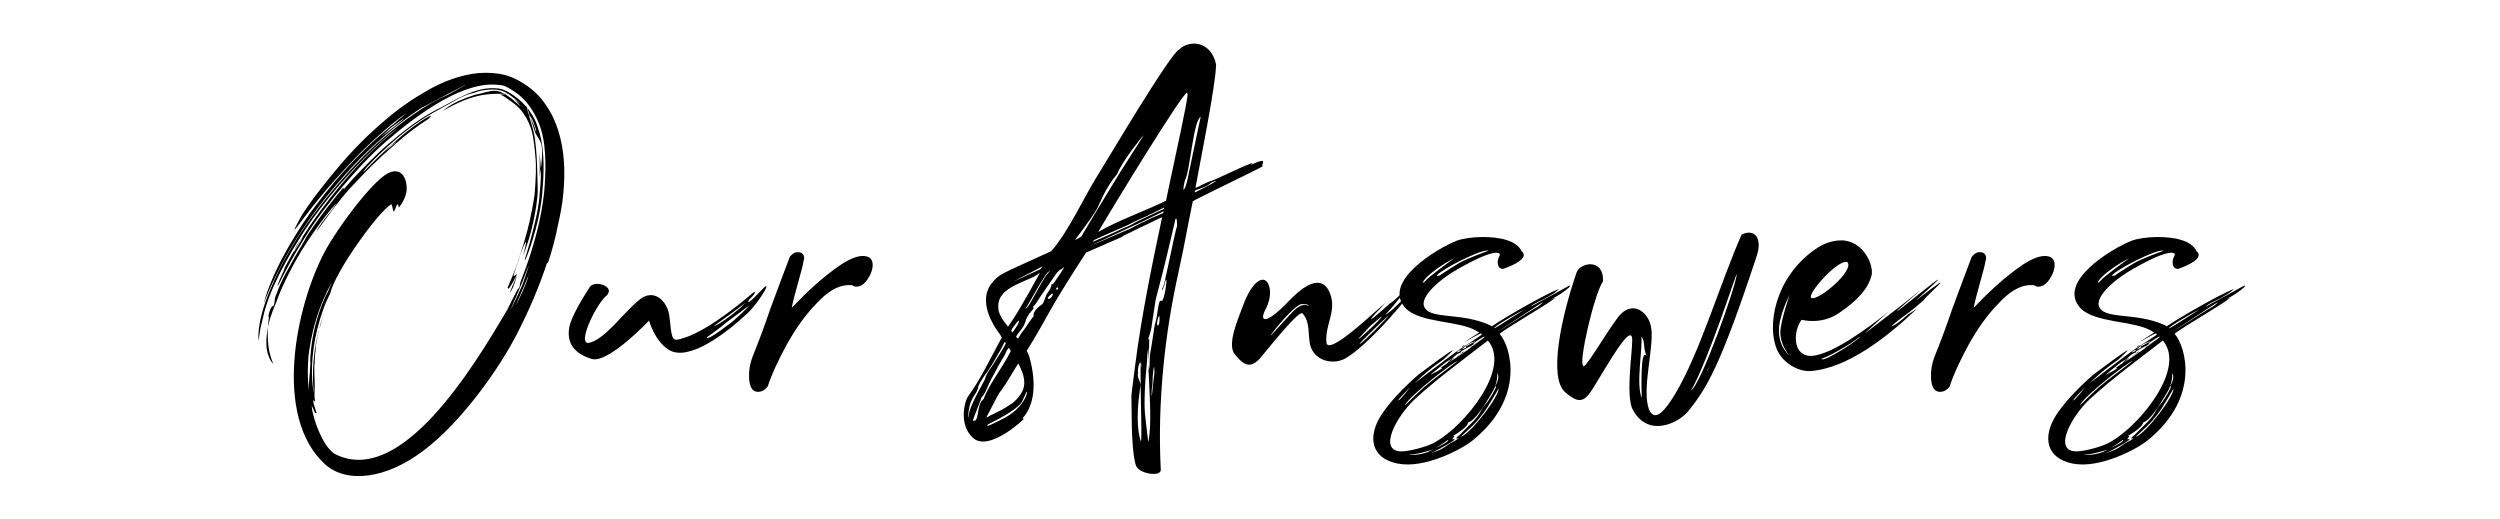
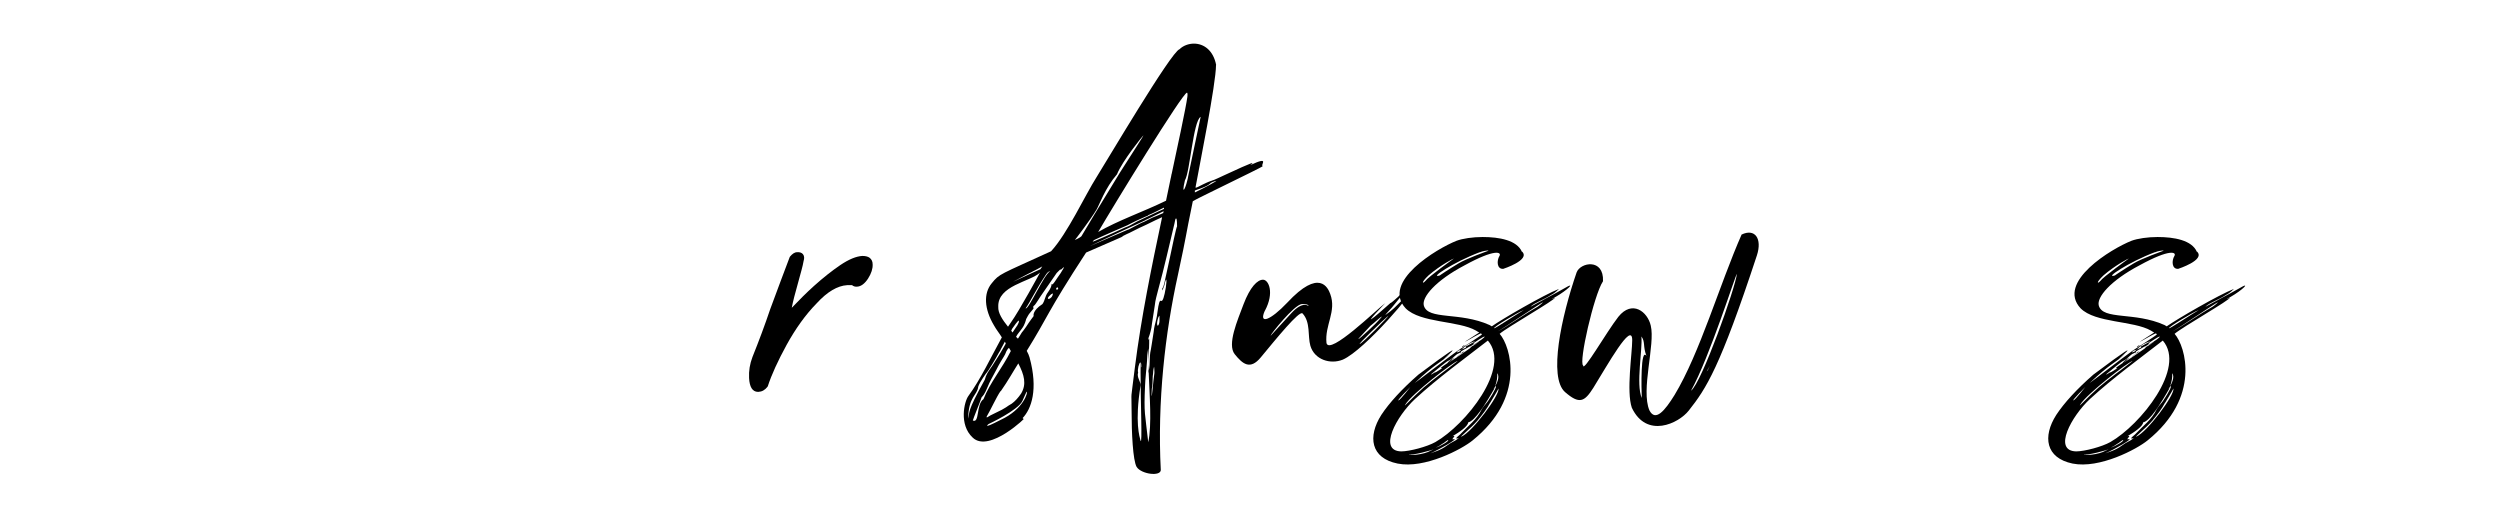
<svg xmlns="http://www.w3.org/2000/svg" id="Layer_1" viewBox="0 0 1335.3 277.3">
-   <path d="M292.2,140.4c-4,12.1-9.2,24.5-15.8,37.4-9.4,18.6-29.9,47.8-50.5,63.1-19.3,14.6-40.6,17.8-52.5,6.9-27.5-25.5-15.6-83.4-.2-112.9,6.9-13.1,25.5-37.9,33.9-42.3,7.2-3.7,10.4,2.5,10.1,8.9-.2,3.5-2.7,7.7-4.2,9.4-.2.2,0-2-.7-1.7-.7.2-1.5,4-2,3.7-.7-.5-.7-4.2-1.5-3.7-7.2,4.5-29.9,36.1-32.4,47.5-1.2,2.5-2.5,5-3.5,7.9-2.7,7.4-4.5,14.6-5.4,21.5-2,13.9,0,23.8.2,23.8,0,0-1.5-9.2.5-23.5,1-5.9,2.5-12.6,5-19.6-.7,2.5-1.5,4.5-1.7,5.9-.2,1-.7,2-1,3,0,.2-.2.7-.2,1-.2,1-.5,2.2-.7,3.2-.7,3.5-1,5.2-1,6.4s-.5,3.5-.5,6.9v.7c0,.5-.2,1-.2,1.5,0,3,0,6.2.2,9.2.2,3.2-.5,6.4.2,9.7,0,.2-.2.2-.5-.2-.5-.7-.7-.2-.2,1.7s1.5,4.7,1.5,4.7l-.7.2s-1.5-3-2.2-4.7c-2.2-7.9-.7-15.3-.7-17.1.2-3.7.5-5.9.2-5.9,0,0,0-2.7.5-6.9.7-6.7,2.7-16.8,7.7-28,.2-.7,1-1.5,1.2-2.2,3.5-7.9,2.5-5.9-.5,0-4,8.2-7.4,18.3-9.2,29.9-.2,2-.7,4-.7,5.4-.7,9.2-.2,17.6,2,25-1.2,1.7,4.7,22.5,12.6,26.5,34.9,17.1,73.3-46,91.6-77.2,3.5-6.9,5.7-11.4,5.9-11.4.5,0,.7-.5,1-2.7,0-.7,2.2-5.4,5.2-14.6,2.2-6.9,6.2-19.8,7.7-34.7.7-8.2,1.5-22.5-1.7-32.9-1.2-4-3-7.7-5.4-11.4l-2.2-3c-2-2.2-4-4.2-6.4-5.7-2.7-1.7-5.2-3.7-8.4-3.7-18.3-2.5-42.3,14.6-60.1,29.9-9.7,8.4-17.3,17.1-23.5,24.3-7.7,9.2-14.4,17.8-20,27-1,1.7-2.2,3.5-3.2,5.2-7.7,12.9-11.1,20.8-11.4,20.8s.7-2.7,2.2-5.9c0,.2,4-8.9-1.2,1.5-.7,1.5,4-8.7,12.4-22,5.7-8.9,12.6-18.3,20.3-27.5,8.9-10.6,16.8-18.6,23.3-24.3,4-3.5,6.9-5.7,6.9-5.7,0,0-2.5,1.5-6.9,5.4-6.2,5.4-14.4,13.6-23.8,24.3-7.4,8.7-14.4,17.6-20.5,27.2-6.4,10.1-11.1,18.8-14.9,27.2-3.7,8.4-5.2,14.1-5.7,16.8-.7,3.2-1.5,5.7-1.7,7.7-.5,3.2-.7,4.7-.7,4.7,0,0-.2-1.7,0-4.7.5-5.7,2.2-13.6,7.2-24.8,3.7-8.7,8.4-17.6,14.9-27.5,6.2-9.4,13.1-18.3,20.8-27.2,7.9-9.2,15.8-17.3,24-24.3,9.7-8.4,17.6-13.9,24.8-18.1,4.7-2.7,8.2-4.2,9.7-4.9,33.9-18.8-33.7,17.8-9.9,4.5-4,2.2-8.7,5.2-14.1,9.4-1.5,1.2-5.7,4.2-10.9,8.9-7.2,6.2-15.3,14.1-24,24.3-7.7,8.9-14.4,17.8-20.5,27.2-7.2,10.9-11.6,20-15.1,27.5-2.7,5.9-4,9.7-4,9.7,0,0,.7-4,3.2-9.9,3-7.7,7.7-17.1,14.6-28,5.9-9.7,13.1-18.8,20.5-27.7,9.2-10.6,17.3-18.6,24-24.3,4-3.5,6.9-5.9,7.7-6.4,1.7-1.7,2.2-2,2.5-2.2,1-.7.5-.5,3.7-3.2-5.2,3.7-9.7,7.4-14.1,11.4-9.7,8.4-17.6,17.1-24.3,24.5-9.4,10.6-16.1,19.6-19.6,24.3-3.7,4.7-1.5,1,2.2-5.9,4.7-7.2,9.7-13.6,14.9-20,7.4-9.2,15.3-17.8,23.8-25.5,7.9-7.2,16.3-13.9,25.7-19.3,7.7-4.7,16.3-8.7,26.7-10.4,4.5-.7,9.2-.7,14.1,0,4.7.7,9.2,2.7,13.1,5.2,4.7,3,8.7,6.7,11.6,11.1,3.2,4.5,5.4,9.2,6.9,14.1,3.5,11.1,3.7,22.8,2.7,33.4-.5,5.9-1.7,11.9-3,17.6-1.2,6.2-3,12.9-5.2,19.6ZM183.3,100.3c-12.4,14.6-19.8,26.5-19.8,26.5,0,0-.2.2-.2.5-.7,1.5-4.5,7.4-8.4,14.6-3,5.2-5,9.4-6.2,12.4-1.2,3-2,5-2,6.2-.2,2.2-.5,3-1,3s-1.5,1.7-2,3.7c-.5,2.2-.5,2.7,0,1.7-.5,3.5-.7,6.4-.7,9.2,0,5.9.7,9.4,1.5,12.1.7,2.5,1.5,4,1.5,4,0,0-1.2-.7-2.2-3.2-1.2-2.7-2-6.4-1.2-12.9.5-5,2.2-10.4,5-16.8.7-2.2,1.7-4.5,2.5-6.4,4.7-10.6,10.1-20,14.6-26.7,10.4-15.3,14.6-19.1,15.1-19.8-.5,1-2.5,4-4.5,6.2-2,2.5-5,6.2-6.4,9.2,1.2-1.7,2.5-3.2,3.7-5,4.2-5.7,8.4-11.4,13.1-16.8,1.2-1.5,2.5-2.7,3.7-4,6.2-6.7,12.9-13.4,19.8-19.3.7-.5,1.5-1.5,2.2-2,5.7-5,11.4-9.4,17.8-13.4,0-.2.2-.5.5-.7.7-.7,1-1.2-1-.2-1.5.7-5.9,3.5-12.4,8.7-2.7,2.2-5.4,4.7-7.9,6.9-5,4.5-8.9,8.4-10.9,10.4-3.2,3.5-4.5,4.7-2.5,2,.5-.7,5.4-6.2,12.9-12.9,5.7-5.2,14.1-12.1,24-17.6,1.5-.7,3-1.7,4.5-2.5,5-2.5,10.6-6.7,17.1-7.9,3-1.5,9.7-2,12.4-1.5,3.5.5,5.7,2.2,7.4,3.5,2.2,1.5,5.7,4.7,3.7,3.2-3.2-2.5-2.7-2.5-.2.5,2.2,2.5,1.7,2-2-1.2-.7-.5-1.2-1.2-2-1.7-2.5-1.7-4.7-3.2-7.2-3.7-3.2-.7-9.2,1.7-11.9,2-14.4,4.7-16.1,8.4-18.3,9.2,6.9-3.7,16.6-9.7,29.9-9.7s1.5.2,2,.5c1.7.5,3,1.7,4.5,2.7,3,2,5.7,4.2,7.7,7.2,2.2,3,3.7,6.4,4.7,10.1.7,2.7,1.5,9.4,1.7,12.4.7,6.2.2,12.6-.2,19.1-.2,3.2-1,6.4-1.5,9.7-1.5,8.2-3.7,16.3-6.4,24.3-.5,1.5-1,3.2-1.5,4.7-1.7,4.7-3.5,8.9-5.4,13.4.2-.5.5-.7.5-.2,0,.7,1-.5,2.5-3.2,2.7-4.7,2.5-4.9,1.2-3.7-1.5,1.2-.7-.5,2-8.4.2-.7.5-1.7.7-2.5,1.5-4.2,5.2-12.9,1.7-.2,0,.2-.2.7-.2.7.2-.5,2.7-6.4,4.7-14.6,2.2-8.7,3-15.6,3.2-19.6v-1.7c-.2-2.7,0-21.3-2.2-30.2s-.5-1.7-.7-2.5c10.6,35.1-12.6-42.1,1.5,2.5.5,1.7,3,4.2,3.5,7.2,1,5.9-1.2,17.1-1.2,16.6,0-1.7.2,1.5.2-5.9s-.5-8.4,0-5.4c.2,2,1.2,8.4,0,19.6-.2,3.5-.7,7.7-1.7,12.1-2,9.7-5.9,22.8-5.9,22.3-.5,1.7-.5,2,0,1.5,0-.2.2-.5.5-1.2.5-1.2,2-4.9,3.5-10.1,1.5-4.7,4-13.9,5-24.5v-.7c.7-7.2,1.5-21.3-1.7-31.7-.7-2.2-1.5-4.9-2.7-7.2-.7-1.5-1.7-2.7-2.5-4-2.2-3.2-5.2-5.9-8.4-8.2-2.5-1.7-5-3.2-7.9-3.7-12.9-1.7-24,6.9-34.9,12.1-9.4,5.2-17.3,11.6-24.3,17.6-7.2,6.2-13.4,12.9-18.6,18.3-1.7,2-3.5,4-5,5.7ZM157.6,133c-1.7,3.2-.5,1.5,1.5-1.7.2-.2.5-1,.7-1.2,1.5-2.5,2.5-4.2,1.7-3.2-.2.5-1.2,1.7-2,2.7s-1.5,2.2-2,3.5ZM208.6,78c.7-.7,1.7-1.2,2.2-1.7,1.7-1.2.5,0-2,2-.7.7-2,1.5-3,2.5-3.7,3.2-7.2,6.9-3.5,3.2,1.2-1.2,3-2.7,4.5-4.2l1.7-1.7ZM205.6,71.1c-4.2,3.7.2.2,4-2.7,4.5-3.7,8.2-6.4,5.2-4.5-1.2.7-2.7,2-4.5,3.2s-3.2,2.7-4.7,4ZM274.1,153.3c-.5,1.2-1.2,2.2-1.5,2.7-.5,1,0-.7,1.2-3.5.2-.2.5-.7.5-1.2,1.5-3.5,2.5-5.4,1.2-2-.2.5-.5,1.5-.7,2s-.5,1.5-.7,2ZM282.3,142.1c-.2.5-1.7,4.2-3.2,8.2-2.7,6.7-6.4,14.9-6.2,14.9,0,0,2.7-5.4,5.7-12.1.7-1.7,1.2-3.2,1.7-4.7,1.5-4.2,2.2-6.7,2-6.2ZM282.1,147.6c2.5-6.4-.2.5-2.5,5.9-2.7,6.4-5.4,12.4-3.2,7.9.7-1.7,2-4,3-6.4l1.5-3.7c.5-1.2,1-2.7,1.2-3.7ZM286.3,69.6v.2c.2,1.2,0,.7-.2,0s-.7-2.5-1.5-4.2c-1.2-3.2-3.7-7.2-1.7-4,.7,1,1.5,2.2,2,3.7s1.2,3,1.5,4.2Z" />
-   <path d="M324.5,157.5c-5,3-16.3,25.5-10.4,25.7,8.4-1.2,18.1-15.3,26.7-22.5,8.4-7.7,16.1.5,16.8,8.7,1,10.4,1.5,11.9,3.7,12.1,12.6-2,31.2-16.8,41.6-25.7,3,2-23.5,19.1-21.3,18.3,2.7-1,7.9-4.7,14.1-9.9.5-.5,5-5.4,4.2-3.7-1.5,3.5,5.9-4.7,8.7-7.4,3.2-2-4.5,9.7-9.2,14.1-11.9,11.1-31.7,26.2-42.3,19.6-7.7-5-10.4-15.6-10.4-15.6,0,0-22,23.3-30.7,20.5-8.7-2.7-13.6-7.9-11.9-17.1,1-5.2,6.9-15.1,10.6-20.8.7-1.5,2.5-2.2,4.2-2.2,4,0,8.2,2.7,5.4,5.9ZM377.5,180.2s-.5,2.5,11.4-6.7c4-2.7,10.6-9.4,11.4-10.4l-13.1,9.7c-.7,1-9.7,7.4-9.7,7.4Z" />
  <path d="M460.6,136.7c-3.3.2-7.2,1.8-11.8,4.9-4.4,3-9.1,6.7-14,11.1-4,3.6-8,7.6-11.9,11.7.6-3.3,1.8-7.8,3.4-13.5.7-2.5,1.3-4.7,1.8-6.6.5-1.9.9-3.5,1.1-4.8.5-1.6.4-2.8-.3-3.7-.6-.8-1.7-1.2-3.1-1.1-1.4,0-2.6.9-3.8,2.3l-.2.3c-1.5,3.9-3.1,8.3-4.9,13-1.7,4.7-3.6,9.6-5.5,14.8-2.8,8.3-6,16.9-9.5,25.6-1.4,3.7-2,7.4-1.8,11.2.1,2.4.6,4.2,1.3,5.4.8,1.3,2,2,3.4,2s.2,0,.3,0c1.9-.1,3.5-1,4.8-2.7l.2-.3c2-6.2,5.4-13.6,10.1-22.2,4.7-8.5,10-16,16.1-22.2,5.5-6,11-9.3,16.2-9.6,1.5,0,2.2,0,2.6,0,.7.6,1.6.9,2.7.8,2.1-.1,4.1-1.6,5.9-4.4,1.7-2.7,2.5-5.2,2.4-7.5,0-1.6-.6-2.7-1.6-3.5-.9-.7-2.3-1-3.9-1Z" />
  <path d="M649.5,34.7c0,10.1-8.9,54-10.9,65.1v.5c1-.2,2.2-1,3.7-1.7s3-1.5,4.7-2c1.7-.5,4.7-2,6.9-3,16.6-7.7,16.3-7.2,13.9-5.4,11.1-5.2,5,.2,6.7.5-.7.7-7.7,4-28.2,14.1-4,2-7.2,3.5-9.2,4.7-4.5,21.8-2.7,14.9-7.9,39.1-6.9,31.2-11.1,67.8-9.2,104.5-.2,3.5-10.4,2.2-12.9-1.7-2-3.5-2.7-18.1-2.7-30.2s-.7-2.7,1.7-22.5c3.5-27.7,8.9-53.7,14.6-80.7-1.5.7-4.5,2-8.4,4-5,2.2-9.4,4.7-10.4,5l-2,1s-.5.5-1,.7c-5.7,2.5-11.4,5-18.8,8.2-21.3,32.7-20.3,34.2-31.7,52.5.7,1.2,1.2,2.5,1.5,3.5,4.7,17.1,1,27.5-3.7,32.4l.5.5c2.7-2.2-18.3,18.6-27.2,9.9-7.4-6.9-4.5-19.3-2.2-22.3,6.4-8.7,11.9-20.5,17.8-31.2-1.2-2-3-4.2-4.2-6.4-5.2-8.7-5.7-17.1-1.2-22.5,4.2-5.2,4.2-4.5,31.7-17.1,8.7-9.4,18.3-30.2,24.3-39.6,4.7-7.4,39.9-67.1,44.3-68.3,2-2,5-3,7.7-3,5.2,0,10.4,3.5,11.9,11.6ZM533.9,187.7c-2.2,4.2-6.4,10.9-6.7,11.1s-4,5.4-4.7,7.7c-.5,4.7-5.2,5.2-5.4,17.1,1-3.7-1-3,8.9-20.8.7-2.7,1.7-4.2,4-7.4,1.2-2,4-6.2,5.2-8.4.7-1.2,1.5-2.5,2-3.5-.2-.2-.2-.7-.5-1-.7,1.5-1.7,3-2.7,5.2ZM538.4,186.2c-.7,1-1.2,2-1.2,2.2s-.5,1.2-1,2-2.5,4-4.2,7.4c-1.5,2.7-4,7.4-4.2,8.2-1,2-1.5,4.2-3.5,6.2-.2,1-4.5,11.4-4.7,12.4,3.7,1.7,1.7-8.7,5.7-11.4,3.5-8.9,9.9-16.3,14.6-25.7-.2-.5-.7-1.2-1-1.7l-.5.5ZM534.4,208.9c-2.2,3.2-5.2,9.9-7.4,13.6-.2,1.2.7-.2,4.2-1.7,6.9-3.2,6.4-3.7,9.2-5.2,1.7-1.2,3.5-3.2,5-5.4,3-5,1.7-9.9-1.5-16.1-2.7,4.2-5.4,9.2-9.4,14.9ZM546.1,214.1c-2.2,5-18.1,12.4-18.1,12.4,0,0-4,3.2,6.4-2.2,12.4-5.7,14.9-15.1,13.9-15.1l-2.2,4.9ZM533.2,163.9c-.2,3.2,2.2,6.9,5.2,10.6l1.5-2.2c4.5-6.2,15.6-26.7,15.6-26.7-5.2,4.9-22.8,6.9-22.3,18.3ZM543.6,171.6c-.2.2-1.7,2-3,4-.2.2-.2.7-.5,1,.2.2.5.7.7,1,1.5-2.2,2.5-3.7,2.7-4l.2-.5c.2-.2.5-1,.5-1.2v-.7c-.2.2-.5.2-.7.5ZM551.5,145.1c-.7.2-11.9,6.2-10.4,5.4s14.6-6.7,14.6-6.7l1-1.5s-4.5,2.5-5.2,2.7ZM566.4,143.8l-2,2-8.7,12.6s-2.5,4-3,4.5c-1,.7-1,1.2-.7,1.5s-.5,1-1.7,2.5c-1,1-1.7,2.7-2.2,3.5-.2.7-.7,3-2.2,5-1,1.5-2.5,3-3.2,4.5l1,1c.7-1.2,1.7-2.5,1.7-2.7.2-.5.7-1,.7-1,0,0,1-1.2,2-2.7,1.7-2.7,4-5.7,4-5.7,0,0-1-2.7,4.7-6.4,1.5-2.2,1.2-4,3-6.4,2.7-3.7,1.5-5,2-4.2s2.2-2.5,4.7-5.9c1.2-2,2-3.2,1.7-3.2,0,0-.7.5-1.7,1.5ZM558.7,146.6c-5,7.4-8.7,15.1-10.9,18.1,1.5,1,9.9-18.3,13.1-19.8-1,0-1.7,1-2.2,1.7ZM561.4,157.2c-4.2,3.5.7,3.2,1-.5l-1,.5ZM564.1,154.5c0,.2.2.2.5.2l.5-.2c.2-.2,0-1-.2-1-.5,0-1,.5-.7,1ZM596.6,93.1c-6.4,7.4-9.4,16.3-10.9,18.8-3.2,5.4-11.4,16.1-11.6,16.3.5-.2,2.7-1.2,3.5-2,.5-1,11.4-19.1,20.5-33.9,6.4-10.1,12.9-20,12.6-20-.5.5-11.1,13.4-14.1,20.8ZM611.9,117.6l-.5.2c-.5.2-29,13.4-29.2,13.6-.2.2,21-9.2,20.8-8.9.2,0,6.9-3.7,7.2-3.7.5,0,3-1.5,5.2-2.5,1.7-.7,4.2-1.7,5.9-2.5,0-.2.2-.7.2-1-5.2,2.5-8.9,4.5-9.7,4.7ZM614.1,114.6c-.7.2-1.2.7-1.2.7,0,0-1.5.5-3.5,1.5-3.5,1.5-7.2,3.5-7.2,3.5-5.7,2.5-12.1,5.2-17.8,7.9,0,0-1.5,1.2-.2.7,4.5-1.7,16.8-7.4,16.8-7.4,1.5-.5,3.5-1.5,4.2-2s3.7-2,6.4-3.2c2.7-1.2,6.2-3,7.9-3.7.5-.2,1.5-.7,2.2-1v-.7c-3.5,1.7-6.9,3.5-7.7,3.7ZM586.4,124c10.6-6.2,24.3-10.9,36.4-16.8,1-4.7,2-9.4,3-14.4,0-.2-.2.7-.5,2.5,3.2-14.9,8.2-38.1,8.9-43.6.2-1.5,0-2.2-.2-2.2-2.2-.2-39.4,60.6-47.5,74.5ZM607.9,199c0,.2-.2.7-.2,1,0,2.5,1.7,4.2,1.5,5.9-3.2,19.8-.5,27.5,0,29.5,1,2.5,0-20,0-36.4s.2-2.5.2-2.7l.2-.5c0-1.7-.2-2.2-.5-2.2-.7,0-1.7,4-1.2,5.4ZM627.2,119.8c-3,12.4-5,21.8-8.7,35.4-.5,2-1.5,5.4-1.7,7.9-.5,3-1,6.2-1.5,9.7-.2,2.7-1.2,5.9-1.5,6.7-.5,1.2-.5,1.7-.2,2,0-.2.2-.5.2-.7,0-1,0-.2,0,1v1.5c0,3.7-.5,7.4-.5,11.4v-8.7c-.2,1.5-.5,3-.5,3.7s-.2,4.5-.5,7.4c0,.7-.2,1.2-.2,2-.2,2.7-.5,5.2-.5,6.9-.7,15.1,0,14.6,1.7,30.2,2-9.2.7-25.2.2-37.9,1-4,.2-7.4,1.2-11.6,0,0,.7-4,1.5-9.4.2-2.7,1-5,1-5.2s.7-2.5,1-5.2c.7-5.2,1.2-6.7,2-6.2s1.7-2.2,2.5-7.2c.7-4.7.2-5.7-.7-1.5-.2,1.2-1,2.7-1.2,3s-.2-.2.2-1.7c-.2,5.7,6.7-30.9,7.7-32.4,0-.5,0-4.2-.5-4.2s-.5,1-1,3.2ZM613.6,198.3v.2s-.2.5-.2.7v.7c0,.2,0-3.5,0-5.4,0,1.2.2,2.5.2,3.7ZM615.9,199.3c0,.5-.2,1.2-.2,1.7,0,2.5-.2,5.7-.5,6.7-.5,11.6,1-6.7,1.2-6.9,0-.5.2-1,.2-1.5v-.7c0-2-.2-2.7-.2-2.7,0,0-.5,1.7-.5,3.5ZM618.6,169.8c-.5,1.5-.7,3-.5,3.7.2,1.2,1.2-.2,1.2-2.2v-2.7s-.5.5-.7,1.2ZM620.6,164.9v.5c0,.2-.5.2-.7.2-.5-.2-.2-1.5.2-1.7h.2c.2,0,.2.5.2,1ZM621.6,113.6c0-.2.2-.5.2-.7,0,.2-.2.5-.2.7ZM622,111.4v-.5.5ZM632.9,96.3c-2.2,9.2.7,4.5,2-3.5.7-3,5.7-27.5,6.4-30.4-4,2.2-5.7,29.5-8.4,33.9ZM646.8,97.6s-1,1.7-7.4,3.7c-.5.2-.7.2-1.2.5v1c6.2-3,11.9-6.2,11.4-6.2,0,0-1,.2-2.7,1Z" />
  <path d="M675.6,165.9c-3.5,7.7,3,5.2,11.9-4.2,17.3-18.6,21.8-7.9,23-4.7,3.5,9.4-3,16.6-2,26.2,1.5,6.9,27-18.1,31.4-21.3-18.3,19.1,2,.5,2.7,0,.7,0,6.7-5.7,8.7-7.7-5.2,6.9-1.2,2-7.9,10.1-.2.2-3.7,4-3.5,4,4.5-3.2,4.7-3.7,9.7-8.7,1.2-1,4.5-5.4,4.7-5.4,2.5-.2-25.2,32.7-37.1,37.9-6.7,2.7-15.1,0-17.3-7.4-1.5-5.2.2-12.6-4.2-17.3-1.7-1.7-14.1,13.6-22.3,23.5-5.7,6.9-9.7,3.5-13.9-1.7s1.5-18.1,4.7-26.7c3.5-9.2,7.4-13.1,10.4-13.1s6.2,6.9,1,16.6ZM678.8,179.2s5.2-5.7,11.1-12.1c5.9-6.4,8.9-3.7,8.9-3.7,0,0,.7-1-3.5-1-4.2.5-16.6,16.1-16.6,16.8ZM725.6,181c0,.7,10.4-9.2,10.6-9.7,5.7-6.2-3.7,2.5-4.2,2.7-5.7,6.2-1.2,1.2-6.4,6.9ZM726.3,183.7c1.5-.5,15.3-14.4,15.3-15.1-2.2,1.7-16.8,15.8-15.3,15.1Z" />
  <path d="M813,134.4c4.5,4.5-10.1,9.2-10.1,9.2-3.5.2-3.5-4.5-2-6.9,1.2-2-2.2-4-18.6,5-15.6,8.2-23,17.1-21.8,21.5,2.2,7.9,19.1,3.2,35.1,10.4.2.2,1,.5,1.2.7,5.2-3.7,27.7-16.8,35.9-20-1.2,1.2-2.7,2.5-4.2,3.2-4.5,3-8.7,4-11.1,6.4,9.4-5,19.1-10.4,20.3-11.1,3.5-1.5-3,4-8.9,6.9,1-.2,1.5-.7,1.7-.7.5,1-25.5,15.8-29.5,19.3,5.9,6.7,14.1,33.9-14.4,56.9-5.7,4.7-25.7,15.3-40.1,12.4s-16.1-14.4-8.7-26c4.2-6.4,11.1-13.9,19.8-21.5,37.4-28,3.5-.2,17.1-11.1-5.2,4.7-7.9,5-19.1,15.6.2,0,17.8-13.6,23-17.3,2.2-1.5,4.5-3,7.2-4.7,2.5-1.7,5.7-3.7,5.7-4s-.5-.5-.7-.5c-2,.7-17.1,9.9-.7-.5-.5-.2-1.2-.7-1.7-1-9.4-5.4-29.7-4-37.6-11.9-13.1-14.1,16.6-31.9,27.2-36.1,3.2-1.2,8.7-2,13.9-2,8.9,0,18.3,1.7,21,7.9ZM755.8,213.1c-9.9,9.2-20,27.7-7.4,28,4.5,0,13.9-2.5,18.3-5,16.1-9.2,40.6-39.6,28-54.2-12.1,9.4-26.7,20-38.9,31.2ZM746.9,213.9c1-.2,6.4-7.2,6.4-7.2,0,0-7.2,7.2-6.4,7.2ZM750.6,216.1c-1.5,2.2,4-4,9.9-9.2,5.2-4.5,11.9-9.2,18.1-14.1-2,.2-24.8,17.8-28,23.3ZM752.6,242.4c-.5,1.2,7.9.5,11.6-1.7l1.5-.7c-.2.2-12.1,3.7-13.1,2.5ZM763,147.1c-4.2,4-3.2,4.7-1.7,3,1.5-2.2,15.1-11.9,15.1-11.9.5-.5-7.2,3.5-13.4,8.9ZM798.6,206.5c-.2.2-.5.7-.7,1-.2.5.2,0,.7-.7-5.2,9.2-10.9,18.1-14.4,18.8-.2,2.2-4.7,5.2-8.4,7.4,3-1-2,2.5,1,1.5,1.7,0-7.7,5.4-12.9,7.7,1-.5,5.4-1.5,8.9-4.2,3-2.2,4.2-2.2,6.4-4-3.5,1,.7-1.7,1.2-2.5,3.7-4,8.4-7.4,10.9-12.6.7-1.5,2.7-3.5,3.5-4.7,3.5-5.2,5.2-8.9,3.7-7.7,1-1.7,2.7-5.2,1.2-7.2.2,2-.2,4.5-1.2,7.2ZM786.5,183.7c1.5-.7,1.2-.2-.2.7s-1.2.7-1.2.7h-.2c-.2,0-1.5,1-2.7,1.5-1.2.7-2,1.2-2,1.2.2,0,.5.2,0,.5-.2,0-.7.2-1.2.5-1.5.5-3,2.7-5,3.7-1.2.2-6.2,4.7-8.2,6.2-2.2,1.7-1.7,1.7-.2.7,1-.7,1.5-.7,1-.5s-.2.2.5-.2c7.7-4.7-2.2.7,5.9-4.7,0,0,.2,0,.2-.2s1.2-1.2,2.2-2c1.5-1,1.7-1,.7-.2s-.7,1,.2.2c2.7-2-.2,0-2.7,2-1,.7,6.2-4,11.4-7.7l-.2.2.7-.7c4.5-3,6.9-5,1.2-1,.7-.7,2.2-1.7,3.5-2.5,1-.5,3-2.2,2.7-2.2v-.2c-.5,0-4.7,2.7-6.4,4ZM773.1,235.2c-.5.2-2.2,1.7-2.5,1.7-1.7,1.2-2.2,1.5-3.7,2.2,2.5-.7,7.9-4,6.4-4h-.2ZM790.4,134.7c-13.9,5.2-27.7,14.4-21.3,12.4-.5.2,5.4-3.7,9.9-6.4,4-2.5,15.8-6.7,15.8-6.7.2,0,.2-.2,0-.2-.5,0-2.7.2-4.5,1ZM785.2,183.4c-.5,0-1.5.7-2.5,1.5-.7.5-1.5,1.2-1.7,1.5s-.7.5-1.5.7c-.2,0-.5.2-.5.2-.5.2-1.5,1.5-.2.7.5-.2.7-.2.5,0s-.2,0,.2-.2l.5-.5c.7-.7,1.5-1,1.5-1,0,0,.7-.2,1.2-.5s.5-.5.2-.5c-1.7.5,5.4-3,4.9-3,0,0-1,.2-2.7,1ZM781.5,188.2c-.2.2-.7.5-1,.7-.5.2-1.5,1-1.7,1.2l-.2.2c-.2.2-.5.2-.2,0s1.2-1,2-1.5c.2,0,.5-.5.5-.5.2-.2.7-.5,1-.5s.5-.2.5-.2c0,0-.2.2-.7.5ZM795.9,215.1c-1.7,3.2-4,6.2-6.9,9.7-3.7,4.2-9.7,8.9-8.4,8.4,5.7-2.5,20.3-21.8,19.8-25.7,0,0-2,3.7-4.5,7.7ZM781.5,184.7c-.5.2-.7.7-.7.7l1-.5.7-.7-1,.5ZM786.7,184.7l-.2.2c-.7.5-1.2,1-1.5,1.2.2,0,.5-.5.5-.5.2-.2.7-.7,1.2-1ZM798.1,175.3c0,.5,11.1-6.9,15.8-9.7-3.2,1.2-16.8,9.4-15.8,9.7ZM798.6,206.7v-.2.2ZM799.9,177c4.5-2.2,14.6-9.4,21.3-13.1,2.2-1.5,3-2.5,3-2.5-.7,0-21.3,14.1-24.3,15.6ZM830.5,158.9l.2-.2-.2.2Z" />
  <path d="M930.2,125.3c7.2-3.5,11.1,2.2,8.2,11.1-19.8,60.1-27,71-36.4,82.9-5.4,6.9-22.5,15.1-30.4-1.5-3-8.7.2-29.2.2-36.1,0-10.6-13.4,13.6-20.8,25.5-4.7,7.4-7.4,8.9-15.1,2.2-8.9-7.9-2-40.1,6.2-63.9,2-5.4,14.6-7.7,14.1,4.7-4.9,7.4-13.1,43.6-10.6,45,0,4,12.4-17.8,18.8-26,7.4-9.2,15.6-2.7,17.3,4.7,2.5,10.1-5.4,34.4-.7,45.3,3.2,6.2,8.2.2,13.4-8.2,13.6-22.5,24-58.9,35.9-85.9ZM876.7,179.7c.7,6.9-3,25.5.2,32.9-.2-4.9-.7-27.2,2.5-22.5-2-5.2-.5-7.4-2.7-10.4ZM903.2,208.7c5.7-4.2,23.8-55.2,24.5-62.4-.5-.2-14.6,44.6-24.5,62.4ZM911.6,198.3c.5-.2,1-1.5,1.7-3-.5,1-1.2,2.2-1.7,3Z" />
-   <path d="M985.1,128.5c10.6,1.2,15.6,13.1,14.6,18.3-1.7,7.2-7.4,13.6-17.6,20.5-9.4,6.4-19.8,3.5-19.8,3.5-4.2,5.2-5.4,18.8,4.5,19.3,10.4.2,30.7-14.6,42.1-23.8-3,2.7-6.7,5.9-11.4,10.4-2.5,2.2-2.7,2.5,12.6-9.4,11.6-8.7,24.3-19.8,6.4-4.2-18.1,16.3,43.6-35.6,6.7-2.5,26-20,6.4-3.5,4.2-.2-7.7,6.7-6.9,5.7-11.1,8.9-.7.5-7.9,5.9-5.2,4.7,2-1,4-2.5,8.2-6.2,2.2-1.2,4.5-3,4.7-3-15.1,14.4-37.1,32.2-57.4,33.4-6.7.2-14.4-4.7-17.3-11.1-5.9-12.9-1.2-38.6,19.6-53.5,5.4-4,10.4-5.2,14.6-5.2h1.7ZM950.2,177.5c.2,7.2,4.2,11.1,5.7,12.6-1.5-1.7-5-6.7-5-12.6.2-6.4,5-20,5-20,0,0-6.2,11.6-5.7,20ZM967.5,159.2c4,1.5,23.5-15.1,19.1-19.3h-.7c-5.7,0-21.5,18.1-18.3,19.3ZM973,191.4c-.7,3.5,21.8-11.1,20.3-11.6-4.2,4-19.8,12.4-20.3,11.6ZM1008.8,166.4" />
  <path d="M1173.5,134.4c4.5,4.5-10.1,9.2-10.1,9.2-3.5.2-3.5-4.5-2-6.9,1.2-2-2.2-4-18.6,5-15.6,8.2-23,17.1-21.8,21.5,2.2,7.9,19.1,3.2,35.1,10.4.2.2,1,.5,1.2.7,5.2-3.7,27.7-16.8,35.9-20-1.2,1.2-2.7,2.5-4.2,3.2-4.5,3-8.7,4-11.1,6.4,9.4-5,19.1-10.4,20.3-11.1,3.5-1.5-3,4-8.9,6.9,1-.2,1.5-.7,1.7-.7.5,1-25.5,15.8-29.5,19.3,5.9,6.7,14.1,33.9-14.4,56.9-5.7,4.7-25.7,15.3-40.1,12.4-14.4-3-16.1-14.4-8.7-26,4.2-6.4,11.1-13.9,19.8-21.5,37.4-28,3.5-.2,17.1-11.1-5.2,4.7-7.9,5-19.1,15.6.2,0,17.8-13.6,23-17.3,2.2-1.5,4.5-3,7.2-4.7,2.5-1.7,5.7-3.7,5.7-4s-.5-.5-.7-.5c-2,.7-17.1,9.9-.7-.5-.5-.2-1.2-.7-1.7-1-9.4-5.4-29.7-4-37.6-11.9-13.1-14.1,16.6-31.9,27.2-36.1,3.2-1.2,8.7-2,13.9-2,8.9,0,18.3,1.7,21,7.9ZM1116.3,213.1c-9.9,9.2-20,27.7-7.4,28,4.5,0,13.9-2.5,18.3-5,16.1-9.2,40.6-39.6,28-54.2-12.1,9.4-26.7,20-38.9,31.2ZM1107.4,213.9c1-.2,6.4-7.2,6.4-7.2,0,0-7.2,7.2-6.4,7.2ZM1111.1,216.1c-1.5,2.2,4-4,9.9-9.2,5.2-4.5,11.9-9.2,18.1-14.1-2,.2-24.8,17.8-28,23.3ZM1113.1,242.4c-.5,1.2,7.9.5,11.6-1.7l1.5-.7c-.2.2-12.1,3.7-13.1,2.5ZM1123.5,147.1c-4.2,4-3.2,4.7-1.7,3,1.5-2.2,15.1-11.9,15.1-11.9.5-.5-7.2,3.5-13.4,8.9ZM1159.1,206.5c-.2.2-.5.7-.7,1-.2.5.2,0,.7-.7-5.2,9.2-10.9,18.1-14.4,18.8-.2,2.2-4.7,5.2-8.4,7.4,3-1-2,2.5,1,1.5,1.7,0-7.7,5.4-12.9,7.7,1-.5,5.4-1.5,8.9-4.2,3-2.2,4.2-2.2,6.4-4-3.5,1,.7-1.7,1.2-2.5,3.7-4,8.4-7.4,10.9-12.6.7-1.5,2.7-3.5,3.5-4.7,3.5-5.2,5.2-8.9,3.7-7.7,1-1.7,2.7-5.2,1.2-7.2.2,2-.2,4.5-1.2,7.2ZM1147,183.7c1.5-.7,1.2-.2-.2.7s-1.2.7-1.2.7h-.2c-.2,0-1.5,1-2.7,1.5-1.2.7-2,1.2-2,1.2.2,0,.5.2,0,.5-.2,0-.7.2-1.2.5-1.5.5-3,2.7-4.9,3.7-1.2.2-6.2,4.7-8.2,6.2-2.2,1.7-1.7,1.7-.2.7,1-.7,1.5-.7,1-.5s-.2.2.5-.2c7.7-4.7-2.2.7,5.9-4.7,0,0,.2,0,.2-.2s1.2-1.2,2.2-2c1.5-1,1.7-1,.7-.2s-.7,1,.2.2c2.7-2-.2,0-2.7,2-1,.7,6.2-4,11.4-7.7l-.2.2.7-.7c4.5-3,6.9-5,1.2-1,.7-.7,2.2-1.7,3.5-2.5,1-.5,3-2.2,2.7-2.2v-.2c-.5,0-4.7,2.7-6.4,4ZM1133.6,235.2c-.5.2-2.2,1.7-2.5,1.7-1.7,1.2-2.2,1.5-3.7,2.2,2.5-.7,7.9-4,6.4-4h-.2ZM1151,134.7c-13.9,5.2-27.7,14.4-21.3,12.4-.5.2,5.4-3.7,9.9-6.4,4-2.5,15.8-6.7,15.8-6.7.2,0,.2-.2,0-.2-.5,0-2.7.2-4.5,1ZM1145.8,183.4c-.5,0-1.5.7-2.5,1.5-.7.5-1.5,1.2-1.7,1.5s-.7.5-1.5.7c-.2,0-.5.2-.5.2-.5.2-1.5,1.5-.2.7.5-.2.7-.2.5,0s-.2,0,.2-.2l.5-.5c.7-.7,1.5-1,1.5-1,0,0,.7-.2,1.2-.5s.5-.5.2-.5c-1.7.5,5.4-3,5-3,0,0-1,.2-2.7,1ZM1142,188.2c-.2.2-.7.5-1,.7-.5.2-1.5,1-1.7,1.2l-.2.2c-.2.2-.5.2-.2,0s1.2-1,2-1.5c.2,0,.5-.5.5-.5.2-.2.7-.5,1-.5s.5-.2.5-.2c0,0-.2.2-.7.5ZM1156.4,215.1c-1.7,3.2-4,6.2-6.9,9.7-3.7,4.2-9.7,8.9-8.4,8.4,5.7-2.5,20.3-21.8,19.8-25.7,0,0-2,3.7-4.5,7.7ZM1142,184.7c-.5.2-.7.7-.7.7l1-.5.7-.7-1,.5ZM1147.2,184.7l-.2.2c-.7.5-1.2,1-1.5,1.2.2,0,.5-.5.5-.5.2-.2.7-.7,1.2-1ZM1158.6,175.3c0,.5,11.1-6.9,15.8-9.7-3.2,1.2-16.8,9.4-15.8,9.7ZM1159.1,206.7v-.2.2ZM1160.4,177c4.5-2.2,14.6-9.4,21.3-13.1,2.2-1.5,3-2.5,3-2.5-.7,0-21.3,14.1-24.3,15.6ZM1191.1,158.9l.2-.2-.2.2Z" />
-   <path d="M1091.9,136.7c-3.3.2-7.2,1.8-11.8,4.9-4.4,3-9.1,6.7-14,11.1-4,3.6-8,7.6-11.9,11.7.6-3.3,1.8-7.8,3.4-13.5.7-2.5,1.3-4.7,1.8-6.6.5-1.9.9-3.5,1.1-4.8.5-1.6.4-2.8-.3-3.7-.6-.8-1.7-1.2-3.1-1.1-1.4,0-2.6.9-3.8,2.3l-.2.3c-1.5,3.9-3.1,8.3-4.9,13-1.7,4.7-3.6,9.6-5.5,14.8-2.8,8.3-6,16.9-9.5,25.6-1.4,3.7-2,7.4-1.8,11.2.1,2.4.6,4.2,1.3,5.4.8,1.3,2,2,3.4,2s.2,0,.3,0c1.9-.1,3.5-1,4.8-2.7l.2-.3c2-6.2,5.4-13.6,10.1-22.2,4.7-8.5,10-16,16.1-22.2,5.5-6,11-9.3,16.2-9.6,1.5,0,2.2,0,2.6,0,.7.6,1.6.9,2.7.8,2.1-.1,4.1-1.6,5.9-4.4,1.7-2.7,2.5-5.2,2.4-7.5,0-1.6-.6-2.7-1.6-3.5-.9-.7-2.3-1-3.9-1Z" />
</svg>